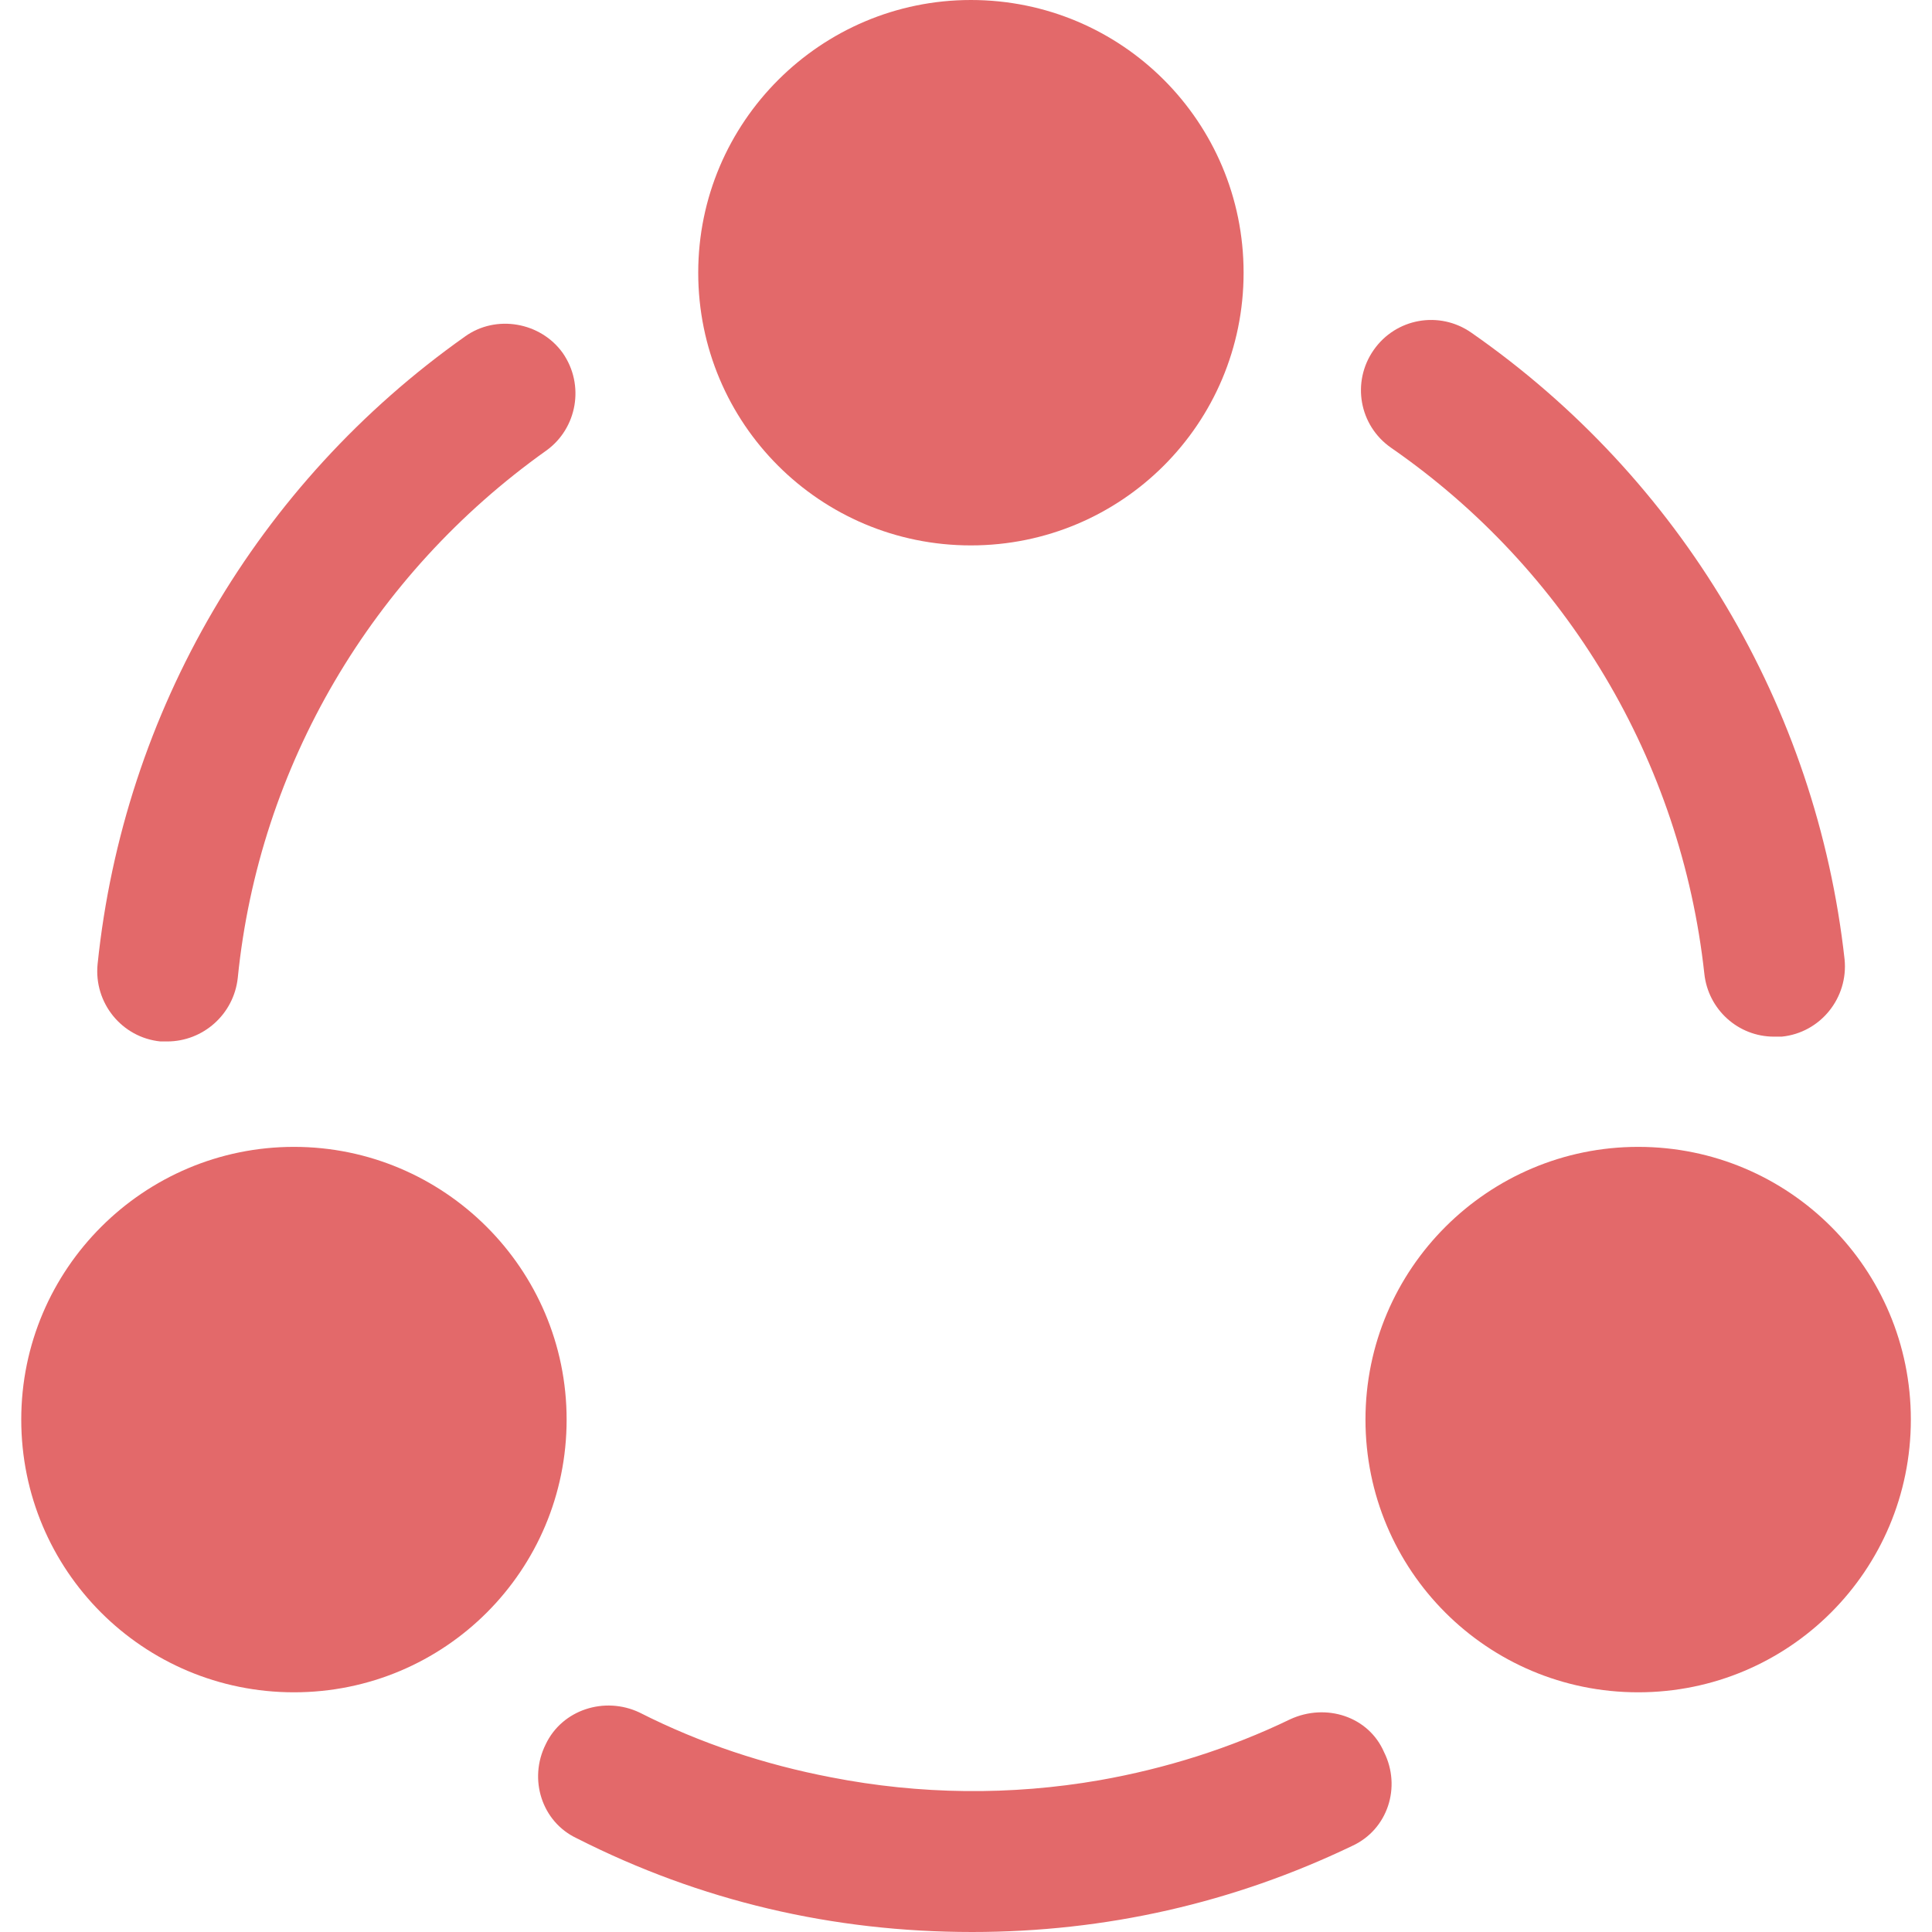
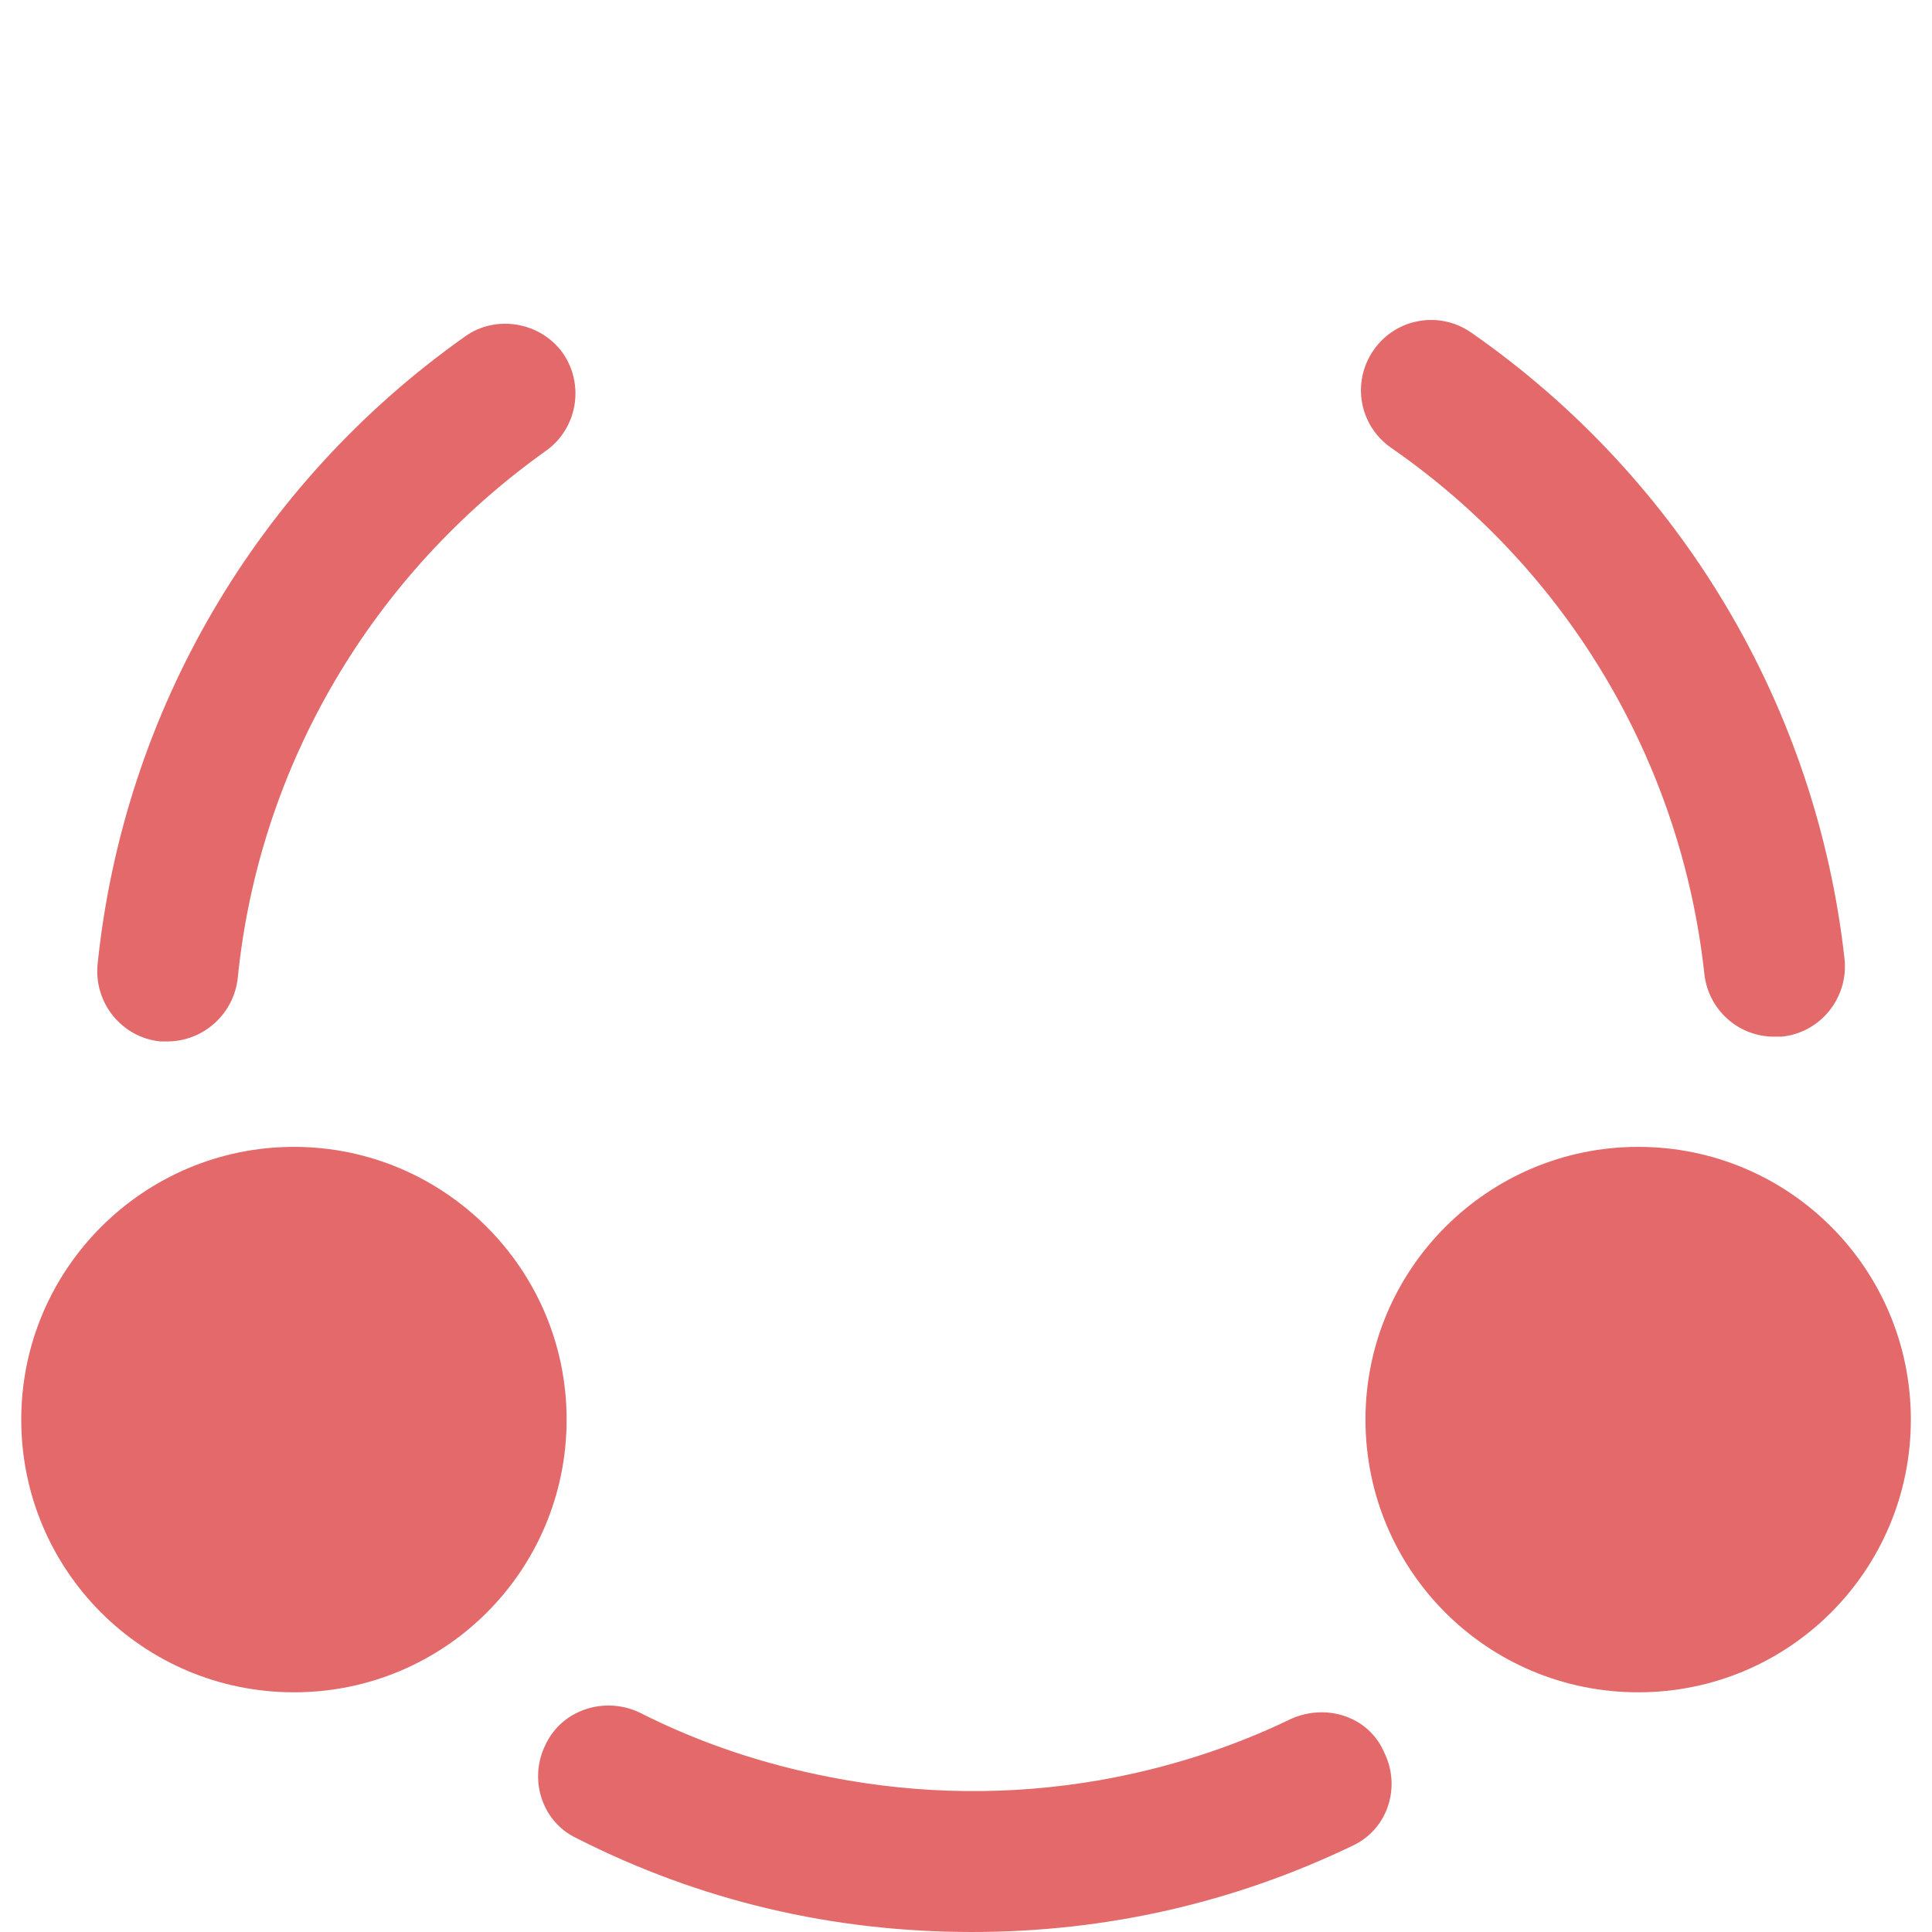
<svg xmlns="http://www.w3.org/2000/svg" width="60" height="60" viewBox="0 0 60 60" fill="none">
  <path d="M55.092 32.194C53.981 32.194 53.05 31.353 52.93 30.242C52.209 23.635 48.666 17.689 43.2 13.905C42.209 13.214 41.969 11.862 42.66 10.871C43.35 9.88 44.702 9.64 45.693 10.331C52.209 14.866 56.414 21.953 57.285 29.792C57.405 30.993 56.534 32.074 55.333 32.194C55.242 32.194 55.182 32.194 55.092 32.194Z" fill="#E3696A" />
  <path d="M5.193 32.343C5.133 32.343 5.043 32.343 4.983 32.343C3.781 32.223 2.91 31.142 3.031 29.941C3.841 22.102 7.986 15.014 14.442 10.45C15.403 9.759 16.785 9.999 17.475 10.96C18.166 11.951 17.926 13.303 16.965 13.993C11.559 17.837 8.046 23.784 7.385 30.361C7.265 31.502 6.304 32.343 5.193 32.343Z" fill="#E3696A" />
  <path d="M41.992 57.327C38.298 59.099 34.334 60 30.19 60C25.865 60 21.751 59.039 17.907 57.087C16.826 56.576 16.406 55.255 16.946 54.174C17.457 53.093 18.778 52.672 19.859 53.183C21.751 54.144 23.763 54.804 25.805 55.195C28.568 55.736 31.391 55.766 34.154 55.285C36.196 54.925 38.208 54.294 40.07 53.393C41.181 52.882 42.502 53.303 42.983 54.414C43.523 55.495 43.103 56.817 41.992 57.327Z" fill="#E3696A" />
-   <path d="M30.152 0C25.498 0 21.684 3.784 21.684 8.469C21.684 13.154 25.468 16.938 30.152 16.938C34.837 16.938 38.621 13.154 38.621 8.469C38.621 3.784 34.837 0 30.152 0Z" fill="#E3696A" />
  <path d="M9.129 35.617C4.474 35.617 0.66 39.401 0.66 44.086C0.66 48.771 4.444 52.556 9.129 52.556C13.814 52.556 17.597 48.771 17.597 44.086C17.597 39.401 13.784 35.617 9.129 35.617Z" fill="#E3696A" />
  <path d="M50.875 35.617C46.22 35.617 42.406 39.401 42.406 44.086C42.406 48.771 46.19 52.556 50.875 52.556C55.56 52.556 59.343 48.771 59.343 44.086C59.343 39.401 55.56 35.617 50.875 35.617Z" fill="#E3696A" />
</svg>